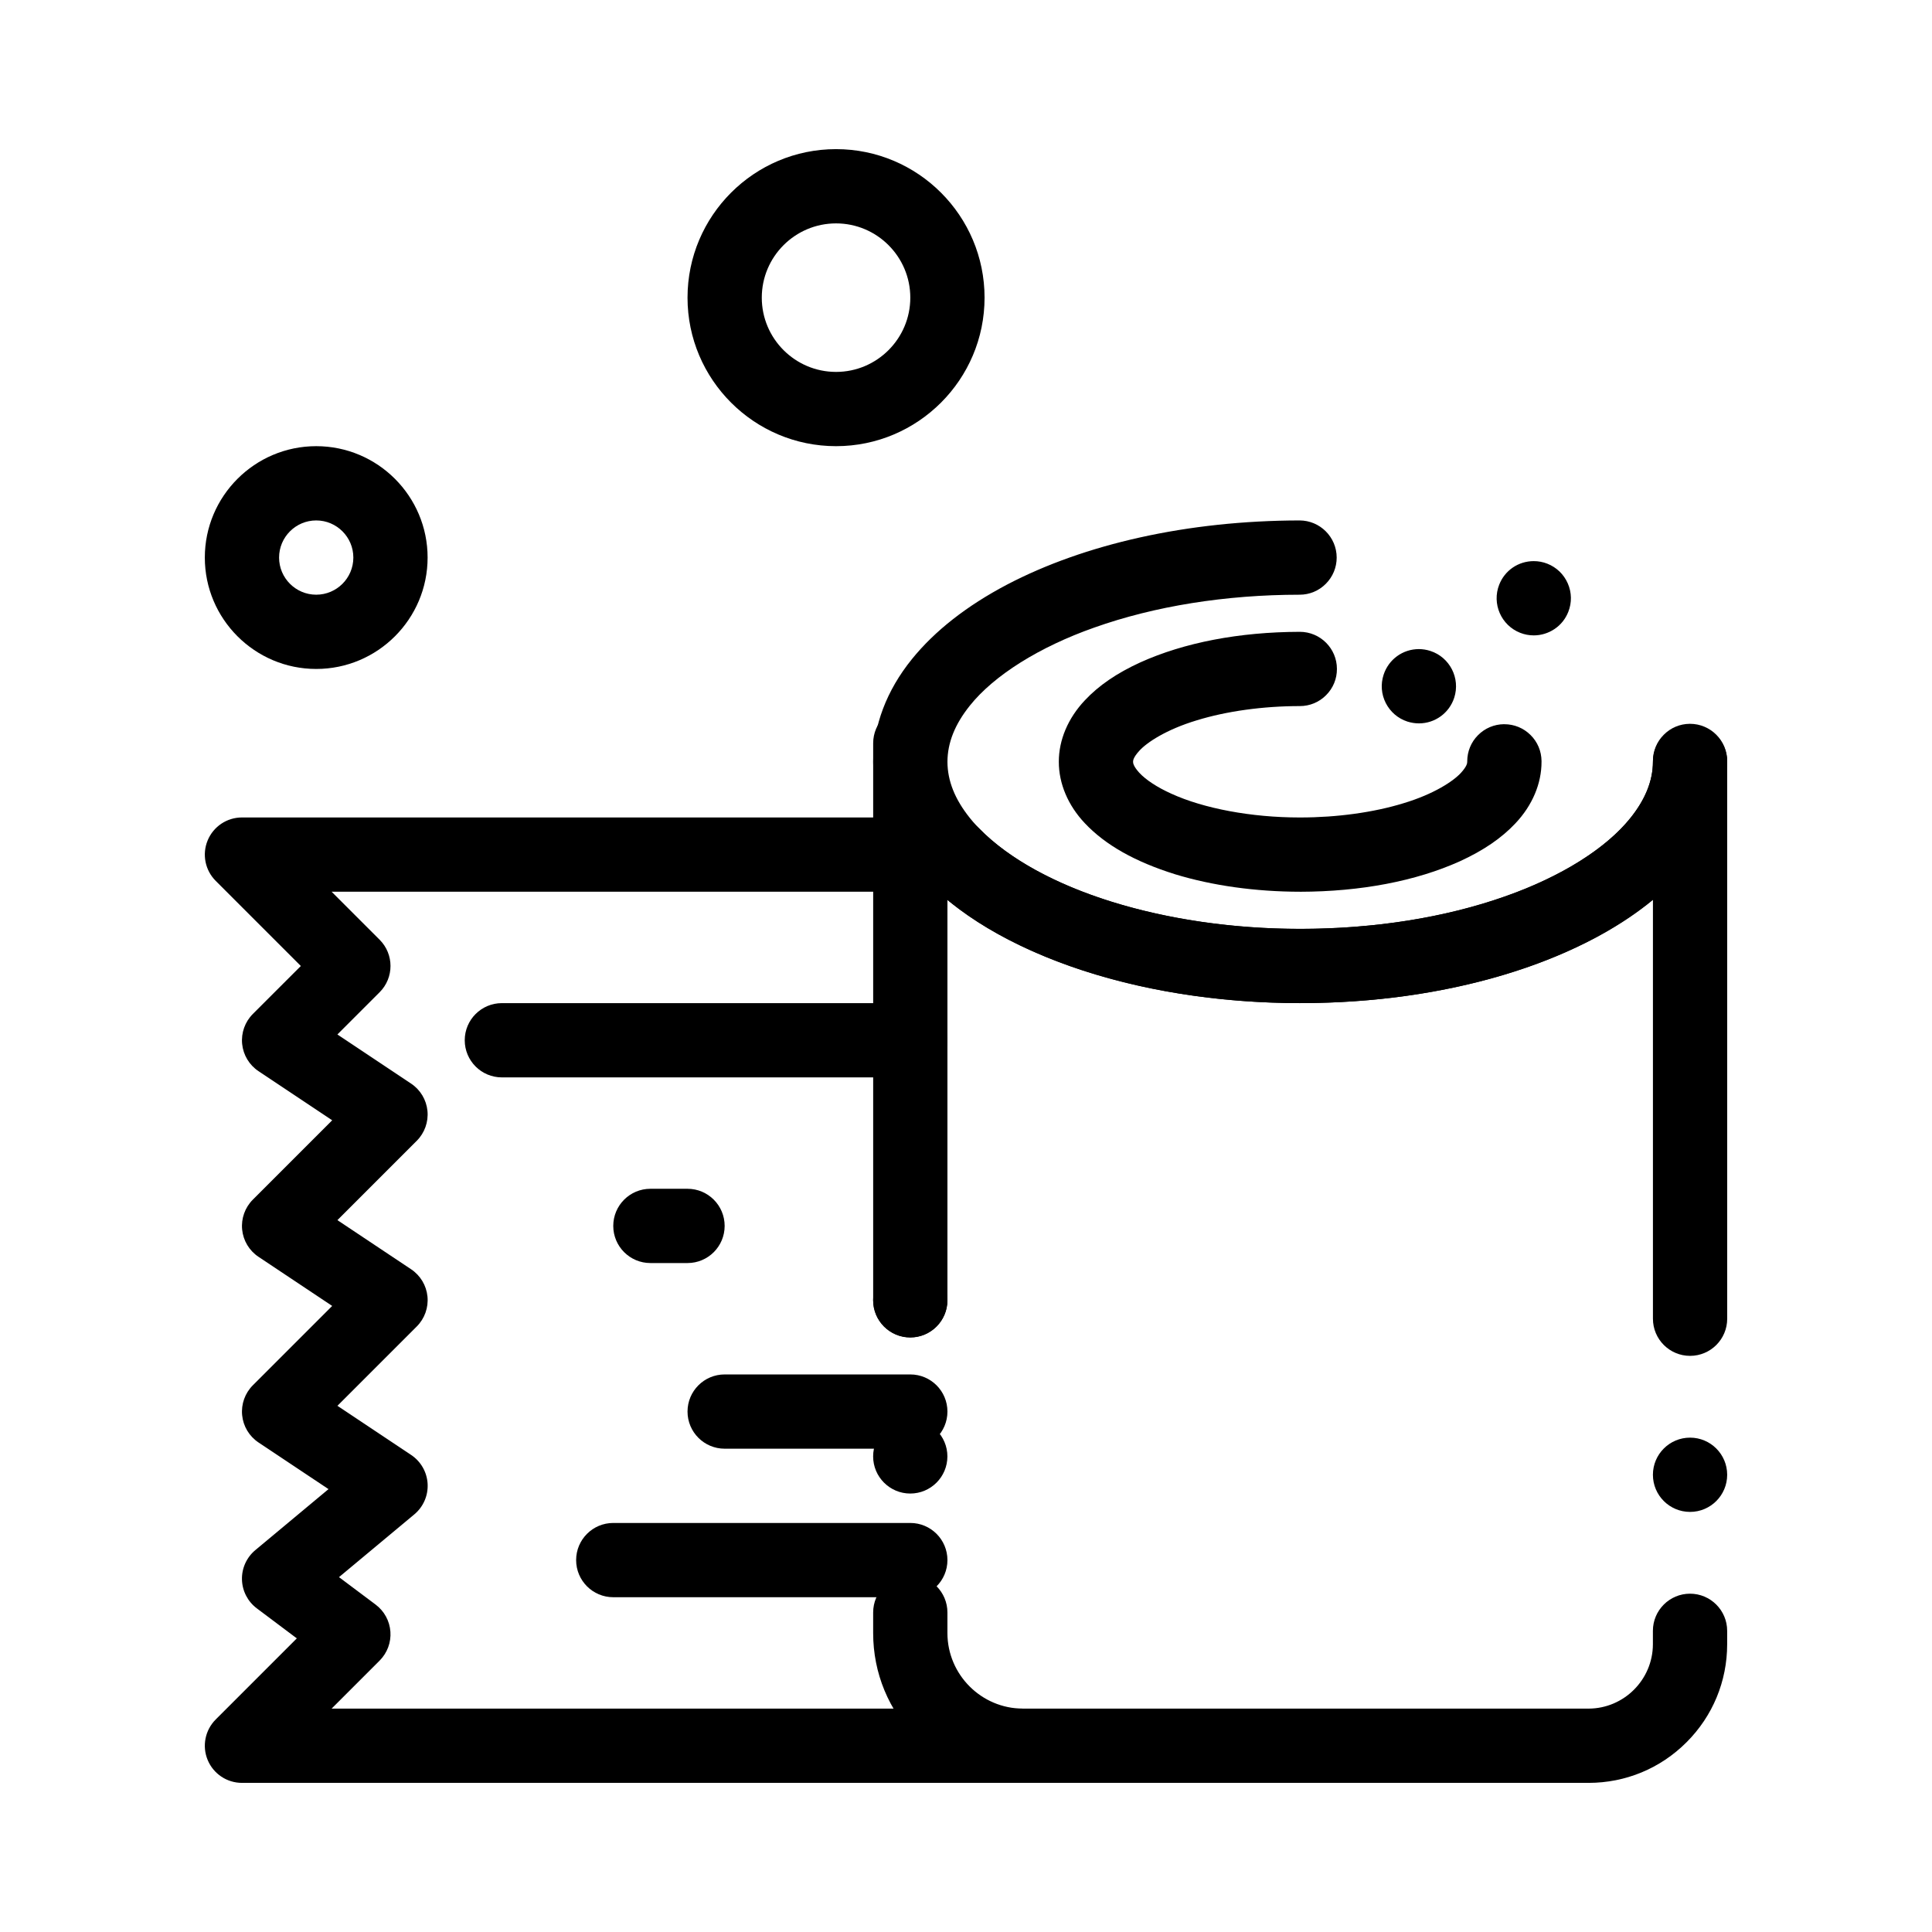
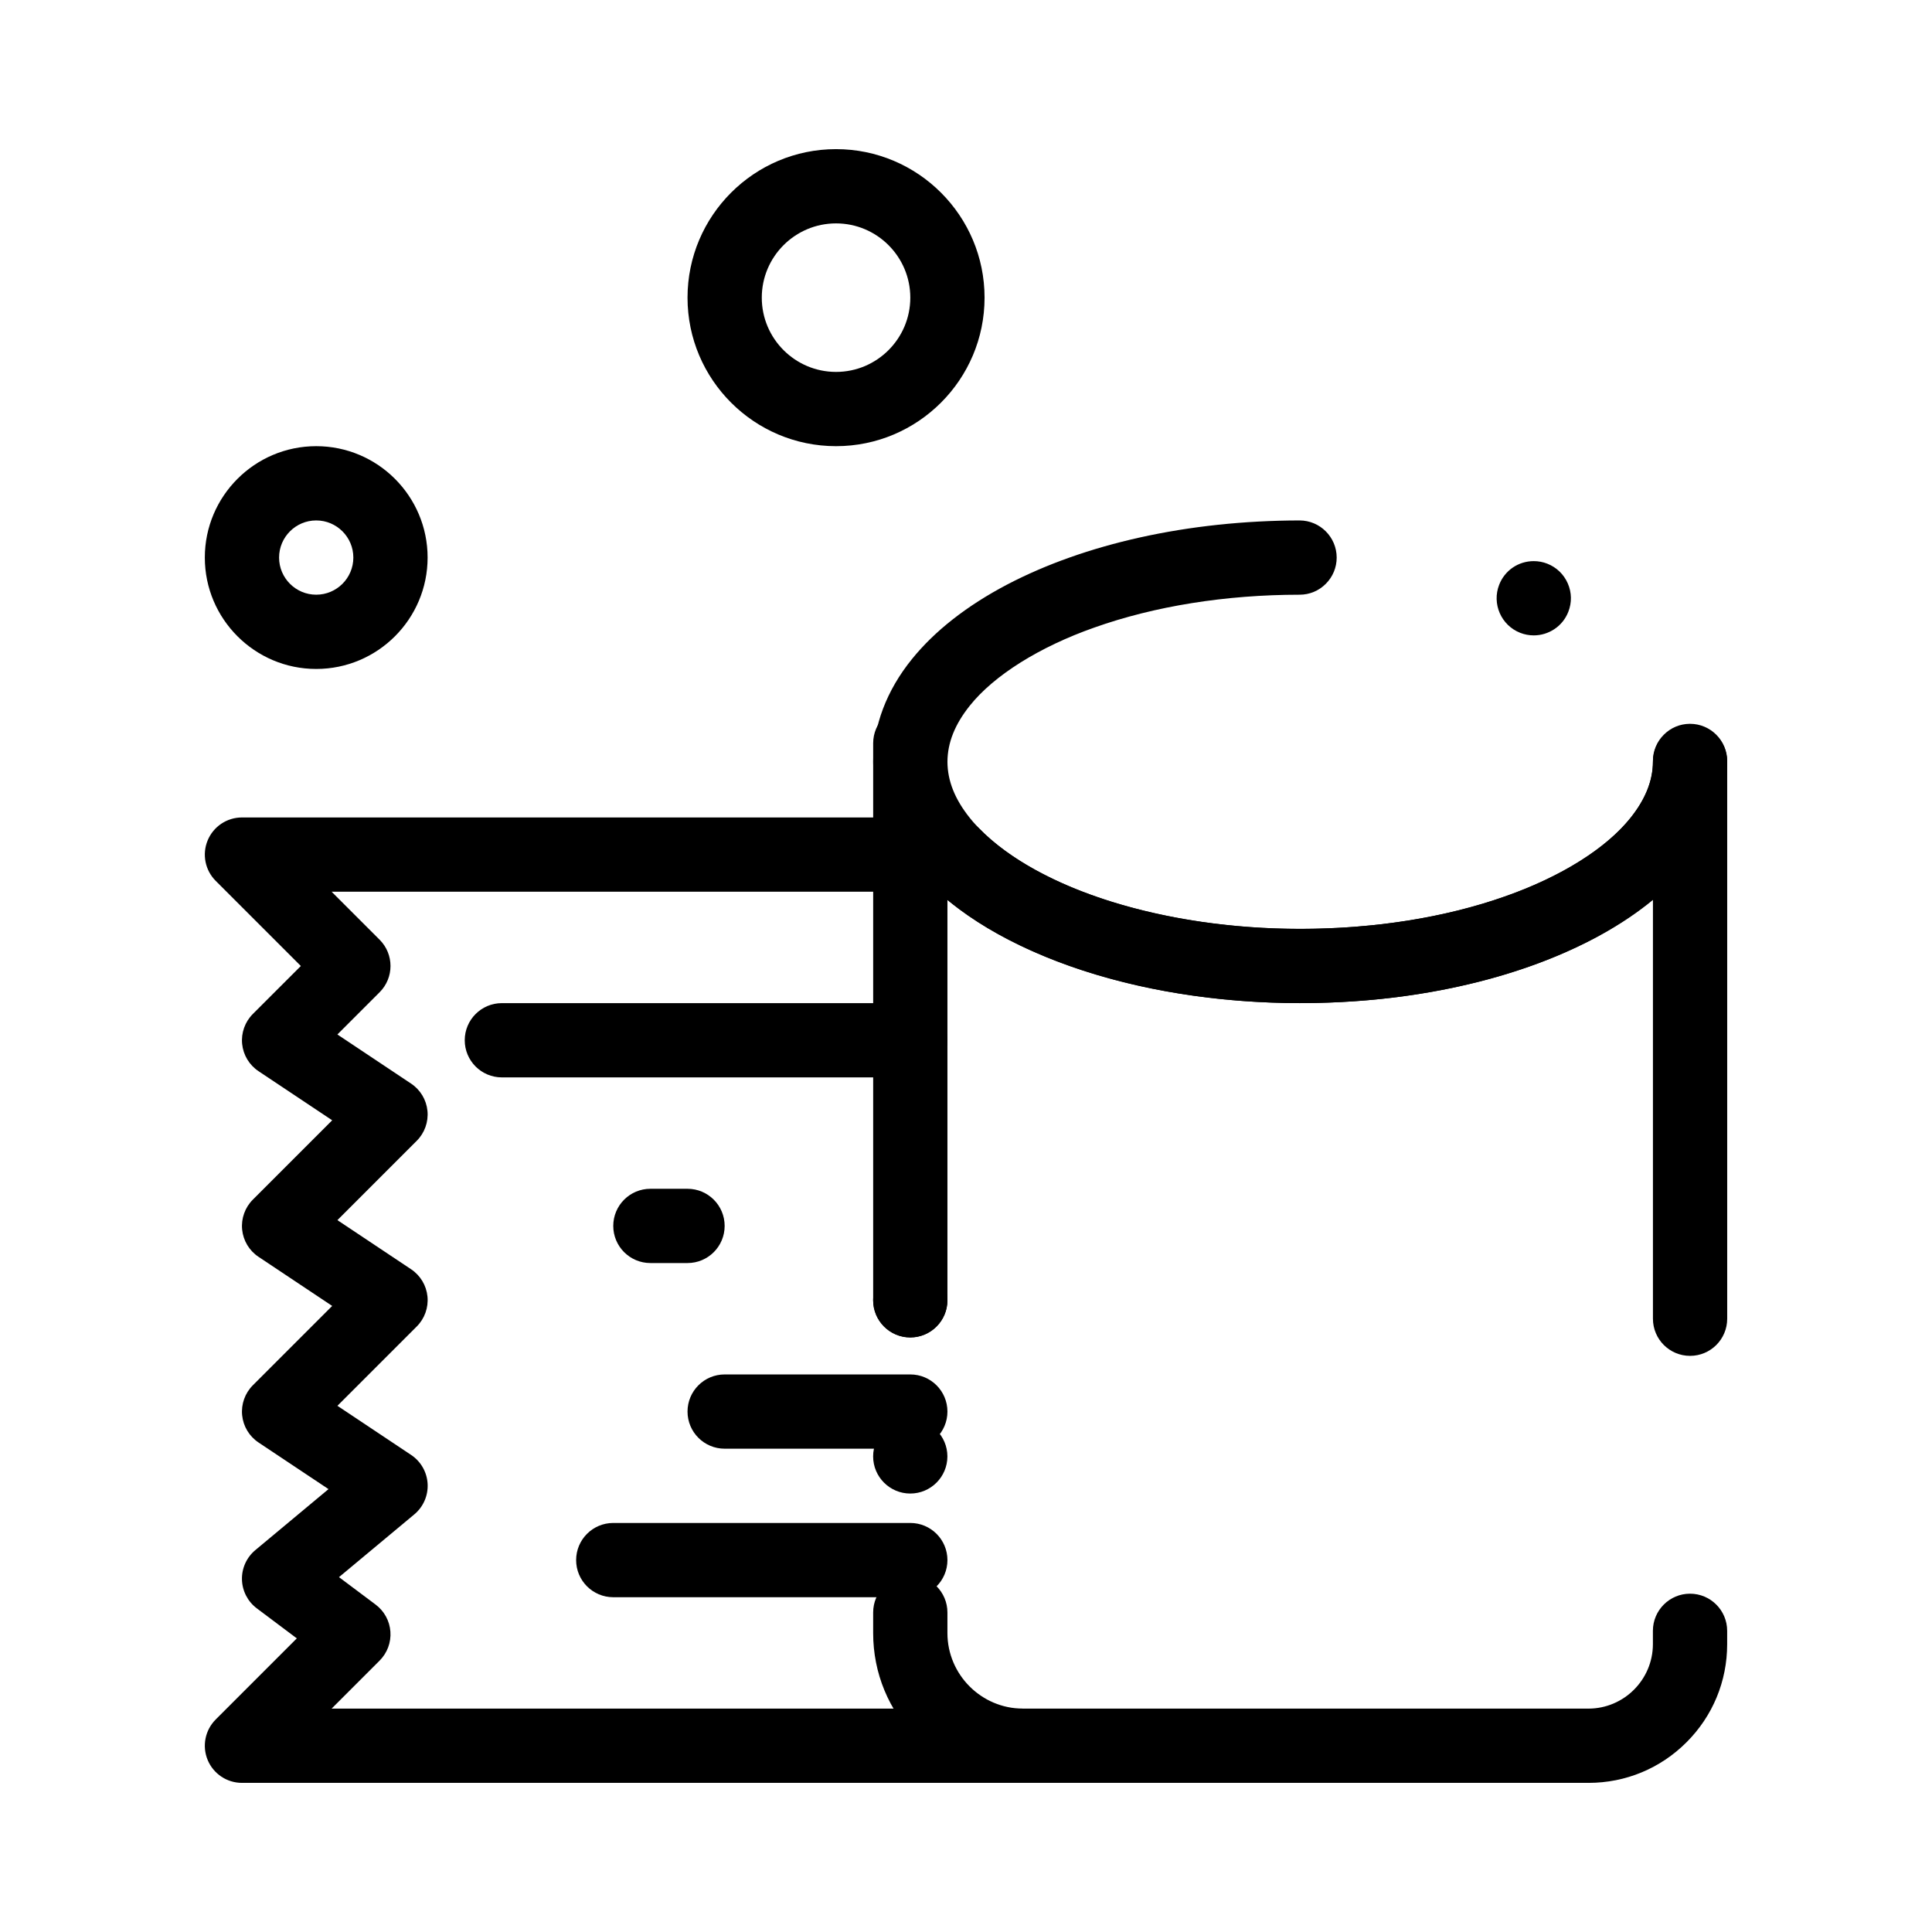
<svg xmlns="http://www.w3.org/2000/svg" fill="#000000" width="800px" height="800px" version="1.1" viewBox="144 144 512 512">
  <g>
    <path d="m414.76 616.48h-206.64c-3.981 0-7.566-2.398-9.09-6.074-1.523-3.676-0.68-7.91 2.133-10.723l21.496-21.496-10.602-7.957c-2.406-1.805-3.856-4.613-3.934-7.621s1.227-5.883 3.539-7.812l19.395-16.164-18.555-12.367c-2.453-1.637-4.043-4.285-4.332-7.219-0.289-2.934 0.75-5.844 2.832-7.93l21.031-21.031-19.531-13.02c-2.453-1.637-4.043-4.285-4.332-7.219-0.289-2.934 0.75-5.844 2.832-7.93l21.031-21.031-19.531-13.02c-2.453-1.637-4.043-4.285-4.332-7.219-0.289-2.934 0.75-5.844 2.832-7.93l12.723-12.719-22.562-22.562c-2.812-2.812-3.656-7.047-2.133-10.723 1.523-3.68 5.109-6.078 9.09-6.078h188.39c2.652 0 5.191 1.07 7.043 2.969 15.742 16.129 49.113 26.555 85.012 26.555 26.035 0 50.359-5.231 68.492-14.727 15.879-8.32 24.988-19.094 24.988-29.555 0-5.434 4.406-9.84 9.84-9.84s9.84 4.406 9.84 9.84v147.6c0 5.434-4.406 9.84-9.84 9.84s-9.84-4.406-9.84-9.84v-111.1c-20.219 16.699-54.215 27.457-93.48 27.457-39.473 0-75.707-11.227-96.004-29.52h-160.68l12.723 12.723c3.844 3.844 3.844 10.074 0 13.918l-11.191 11.191 19.535 13.023c2.453 1.637 4.043 4.285 4.332 7.219 0.289 2.934-0.75 5.844-2.832 7.93l-21.031 21.031 19.535 13.023c2.453 1.637 4.043 4.285 4.332 7.219 0.289 2.934-0.75 5.844-2.832 7.93l-21.031 21.031 19.535 13.023c2.582 1.723 4.203 4.562 4.367 7.664 0.164 3.098-1.141 6.098-3.527 8.086l-19.961 16.633 9.715 7.281c2.281 1.711 3.711 4.328 3.91 7.176 0.203 2.848-0.84 5.637-2.856 7.656l-12.723 12.723h182.88c5.434 0 9.84 4.406 9.84 9.84s-4.406 9.84-9.84 9.84z" />
-     <path d="m582.04 534.83c0-5.434 4.406-9.84 9.84-9.84s9.84 4.41 9.84 9.84c0 5.441-4.41 9.84-9.84 9.84-5.434 0-9.84-4.398-9.84-9.84z" />
    <path d="m564.98 616.48h-149.9c-10.598 0-20.566-4.133-28.062-11.621-7.488-7.5-11.621-17.465-11.621-28.062v-5.481c0-5.422 4.418-9.84 9.84-9.84s9.84 4.418 9.84 9.84v5.481c0.02 11.012 8.992 19.984 20.004 20.004h149.9c9.387-0.02 17.031-7.664 17.055-17.055v-3.562-0.02c0.012-5.422 4.418-9.82 9.84-9.82s9.84 4.41 9.84 9.84v3.562c0 9.809-3.828 19.039-10.766 25.969-6.926 6.938-16.156 10.766-25.969 10.766zm-179.75-76.676c-5.422 0-9.84-4.41-9.84-9.84 0-5.422 4.418-9.84 9.84-9.84s9.84 4.418 9.84 9.84c0 5.434-4.418 9.84-9.84 9.84zm0-41.348c-5.422 0-9.84-4.418-9.84-9.84v-0.059c0-5.422 4.418-9.84 9.84-9.84s9.84 4.418 9.84 9.84v0.059c0 5.422-4.418 9.84-9.84 9.84z" />
    <path d="m385.24 498.4c-5.434 0-9.84-4.406-9.84-9.84v-147.6c0-5.434 4.406-9.84 9.84-9.84 5.434 0 9.84 4.406 9.84 9.84v147.6c0 5.434-4.406 9.84-9.84 9.84z" />
    <path d="m488.56 409.84c-21.805-0.012-42.922-3.394-61.047-9.809-18.609-6.621-32.68-15.676-41.809-26.902-6.762-8.316-10.32-17.742-10.301-27.246-0.02-9.496 3.543-18.914 10.281-27.227 6.051-7.477 14.535-14.121 25.191-19.73 10.312-5.391 22.16-9.594 35.227-12.496 13.344-2.961 27.574-4.477 42.281-4.508 5.434 0 9.84 4.41 9.852 9.832 0 2.629-1.023 5.098-2.875 6.957-1.859 1.871-4.328 2.894-6.957 2.894-19.582 0.012-38.398 3.019-54.406 8.707-14.562 5.125-26.586 12.676-32.992 20.703-3.965 4.961-5.902 9.832-5.922 14.867 0.02 5.047 1.957 9.918 5.934 14.887 4.269 5.312 10.863 10.383 19.051 14.66 17.801 9.367 42.695 14.73 68.309 14.73h0.246c19.582 0 38.406-3 54.426-8.68 14.594-5.125 26.637-12.676 33.062-20.715 3.977-4.981 5.914-9.84 5.934-14.887v-0.277c0.012-2.598 1.031-5.047 2.875-6.887 1.84-1.852 4.281-2.875 6.887-2.894h0.074c5.383 0 9.801 4.379 9.84 9.762v0.098 0.195c0.02 9.504-3.543 18.922-10.301 27.246-6.074 7.5-14.562 14.141-25.23 19.738-10.332 5.391-22.199 9.594-35.285 12.484-13.363 2.969-27.613 4.484-42.344 4.496zm61.895-97.457c-1.23 0-2.438-0.227-3.59-0.68-5.047-1.988-7.547-7.703-5.559-12.762 1.484-3.789 5.086-6.238 9.16-6.238 1.23 0 2.43 0.227 3.59 0.68 2.441 0.965 4.367 2.812 5.422 5.227 1.055 2.41 1.102 5.086 0.141 7.527-0.738 1.879-2.008 3.465-3.672 4.574-1.637 1.09-3.535 1.672-5.492 1.672z" />
-     <path d="m488.56 380.32c-11.816-0.012-23.281-1.613-33.152-4.633-10.629-3.324-18.461-7.742-23.922-13.531-4.457-4.723-6.898-10.508-6.887-16.277-0.012-5.766 2.43-11.543 6.879-16.266 3.668-3.926 8.48-7.223 14.699-10.066 11.641-5.266 26.254-8.07 42.281-8.109 5.434 0 9.84 4.41 9.84 9.832 0.012 2.629-1.012 5.106-2.875 6.965-1.852 1.859-4.32 2.883-6.957 2.883-9.723 0-19.426 1.348-27.316 3.777-8.098 2.441-13.285 5.894-15.262 8.117-1.574 1.742-1.605 2.527-1.613 2.863 0.012 0.336 0.039 1.121 1.613 2.875 1.73 1.891 4.82 3.918 8.473 5.559 8.629 3.965 21.332 6.328 33.988 6.328h0.273c9.711 0 19.414-1.34 27.305-3.769 8.098-2.43 13.305-5.894 15.293-8.117 1.574-1.75 1.605-2.539 1.613-2.875v-0.148c0.012-2.598 1.012-5.047 2.852-6.898 1.832-1.852 4.281-2.883 6.879-2.914l0.117 0.008c2.606 0 5.066 1.012 6.918 2.844 1.859 1.832 2.891 4.281 2.922 6.898v0.176 0.039c0.012 5.766-2.43 11.551-6.887 16.277-3.68 3.938-8.504 7.223-14.73 10.078-11.652 5.262-26.293 8.055-42.344 8.086zm31.469-44.617c-1.031 0-2.055-0.168-3.051-0.48-2.5-0.816-4.527-2.559-5.727-4.898-1.191-2.344-1.398-5.008-0.582-7.508 1.32-4.062 5.078-6.801 9.348-6.801 1.031 0 2.055 0.168 3.051 0.492 5.156 1.672 7.988 7.242 6.316 12.398-1.324 4.062-5.086 6.797-9.355 6.797z" />
    <path d="m385.24 567.28h-78.719c-5.434 0-9.84-4.406-9.84-9.84s4.406-9.84 9.84-9.84h78.719c5.434 0 9.84 4.406 9.84 9.84s-4.406 9.84-9.84 9.84z" />
    <path d="m385.24 527.92h-49.199c-5.434 0-9.84-4.406-9.84-9.84s4.406-9.84 9.84-9.84h49.199c5.434 0 9.84 4.406 9.84 9.84s-4.406 9.84-9.84 9.84z" />
    <path d="m385.24 429.52h-108.24c-5.434 0-9.84-4.406-9.84-9.84 0-5.434 4.406-9.84 9.84-9.84h108.24c5.434 0 9.84 4.406 9.84 9.84-0.004 5.434-4.41 9.84-9.844 9.84z" />
    <path d="m326.2 478.72h-9.84c-5.434 0-9.84-4.406-9.84-9.84s4.406-9.84 9.84-9.84h9.84c5.434 0 9.84 4.406 9.84 9.84s-4.406 9.84-9.84 9.84z" />
    <path d="m227.8 321.28c-16.277 0-29.52-13.242-29.52-29.52 0-16.277 13.242-29.52 29.52-29.52s29.52 13.242 29.52 29.52c0 16.277-13.242 29.52-29.52 29.52zm0-39.359c-5.426 0-9.84 4.414-9.84 9.84 0 5.426 4.414 9.84 9.84 9.84s9.84-4.414 9.84-9.84c0-5.426-4.414-9.84-9.84-9.84z" />
    <path d="m365.56 262.24c-21.703 0-39.359-17.656-39.359-39.359s17.656-39.359 39.359-39.359 39.359 17.656 39.359 39.359-17.656 39.359-39.359 39.359zm0-59.039c-10.852 0-19.68 8.828-19.68 19.68 0 10.852 8.828 19.68 19.68 19.68 10.852 0 19.68-8.828 19.68-19.68 0-10.852-8.828-19.68-19.68-19.68z" />
  </g>
</svg>